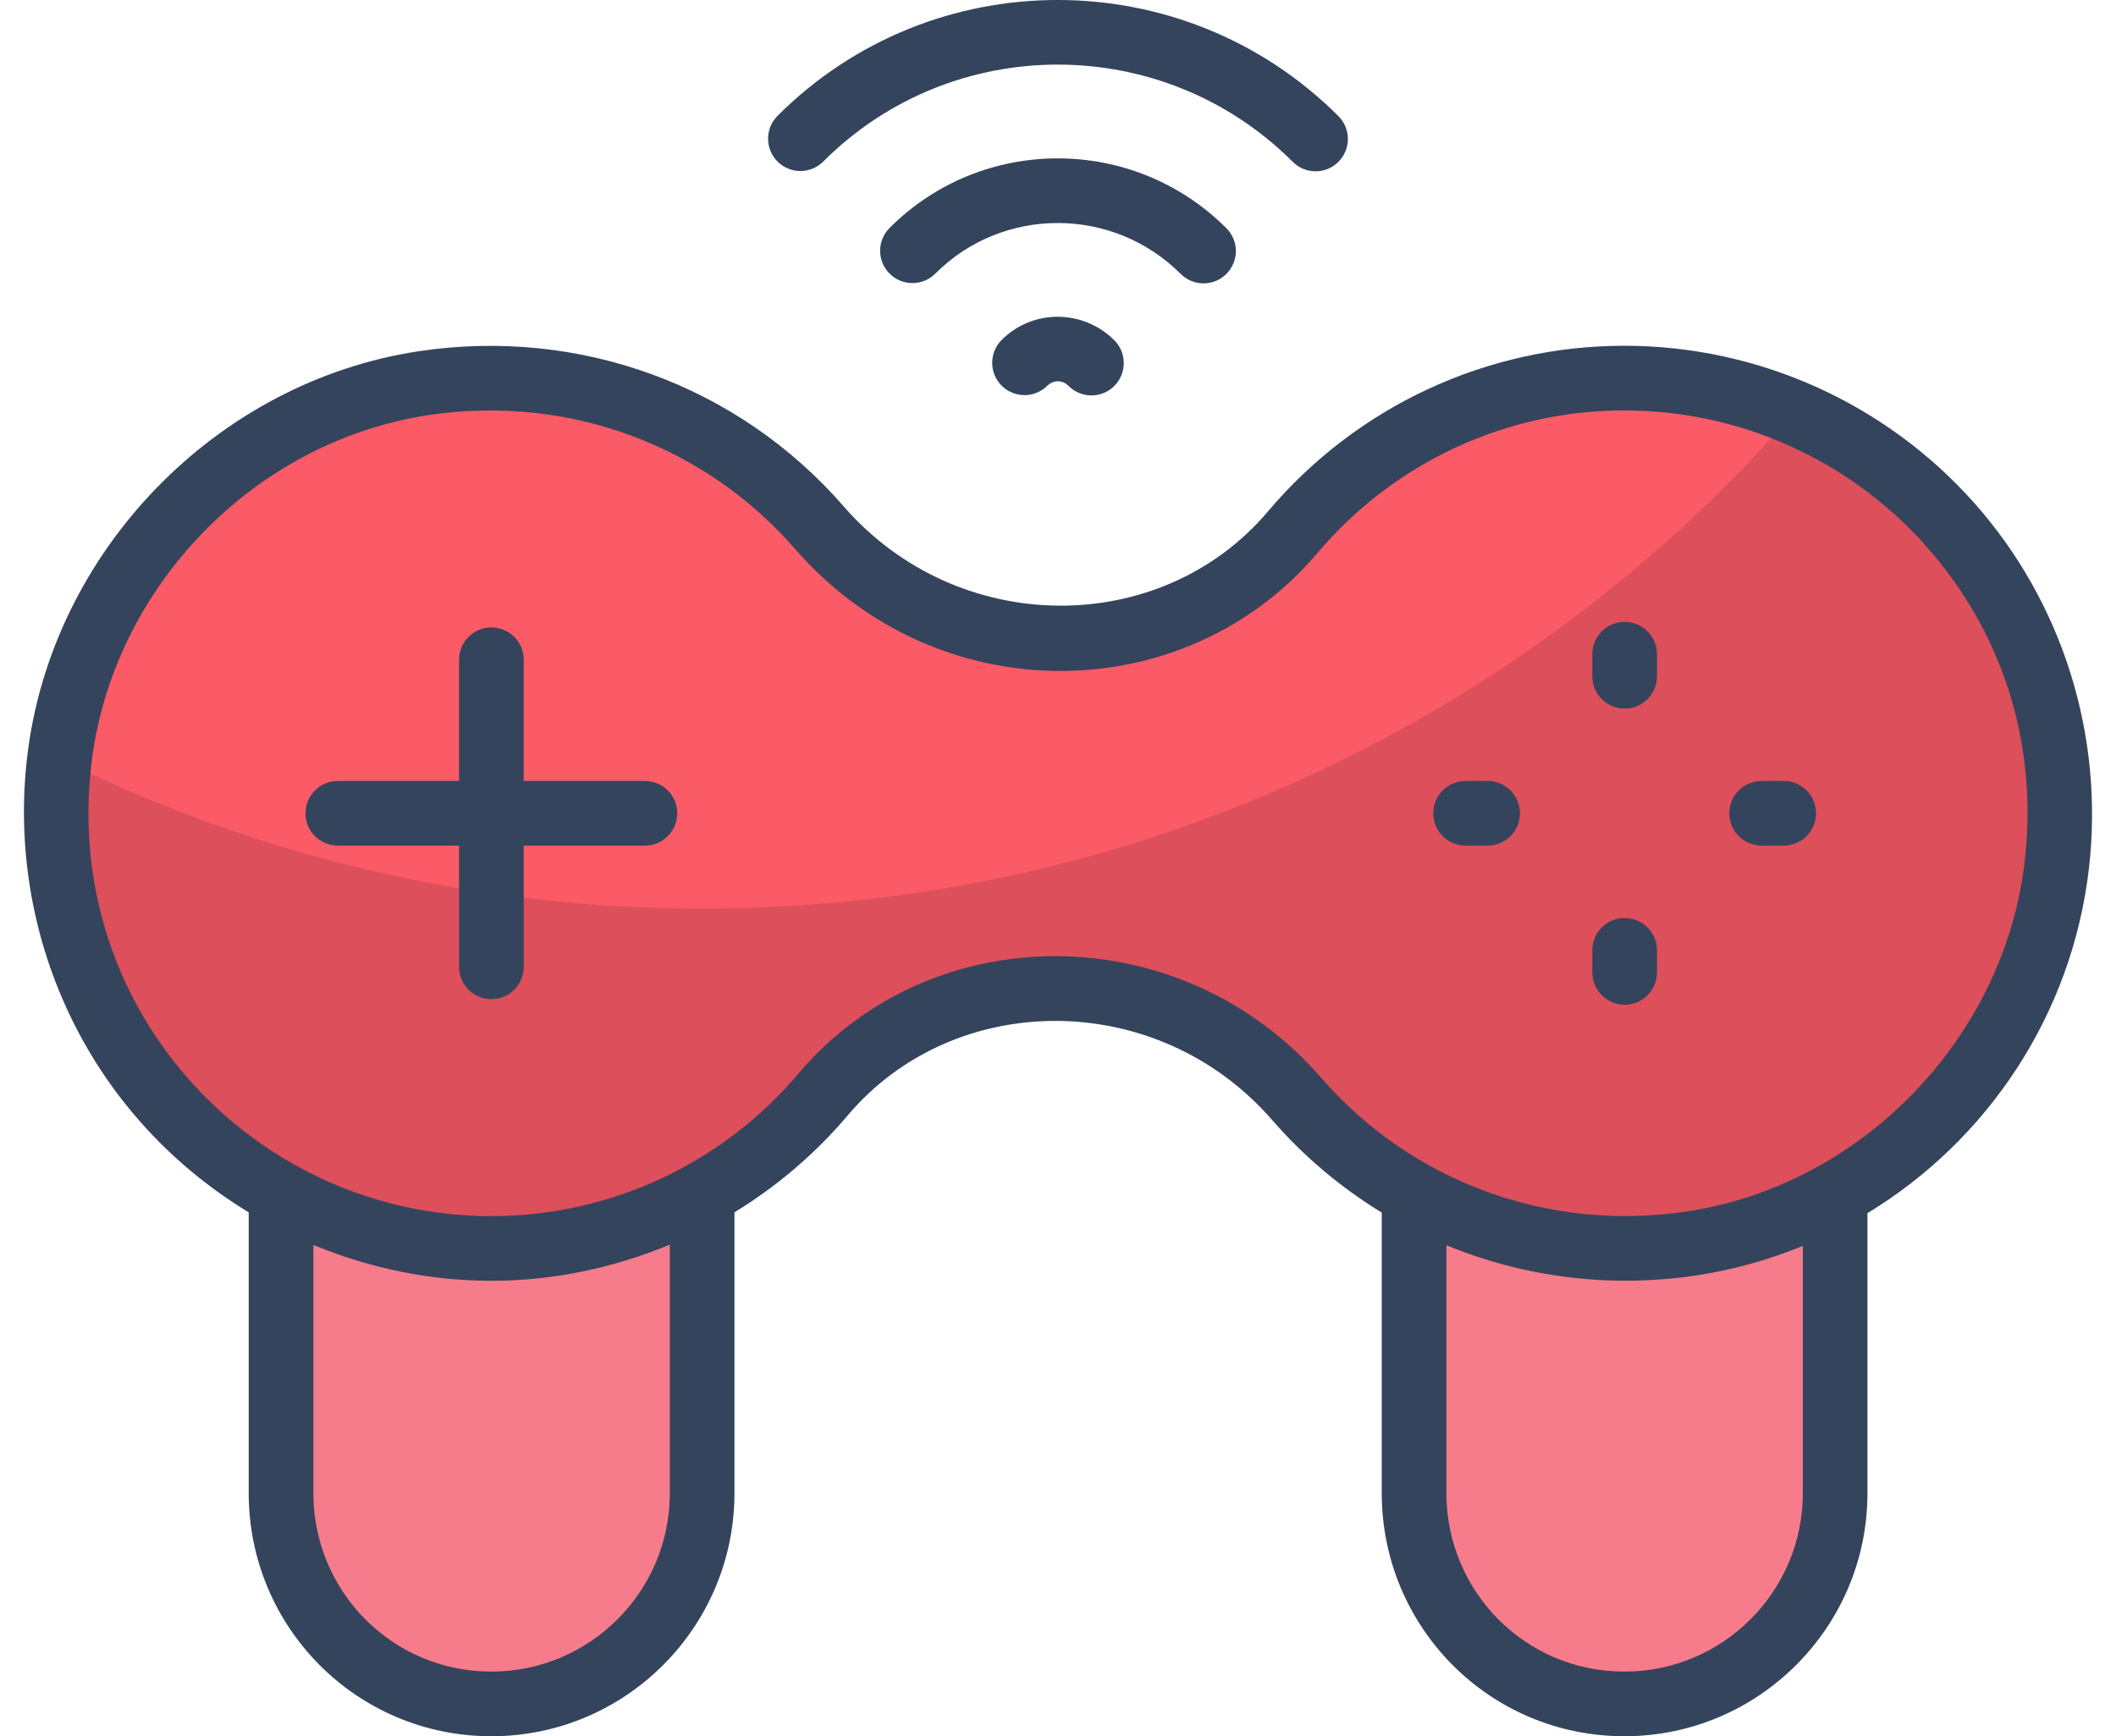
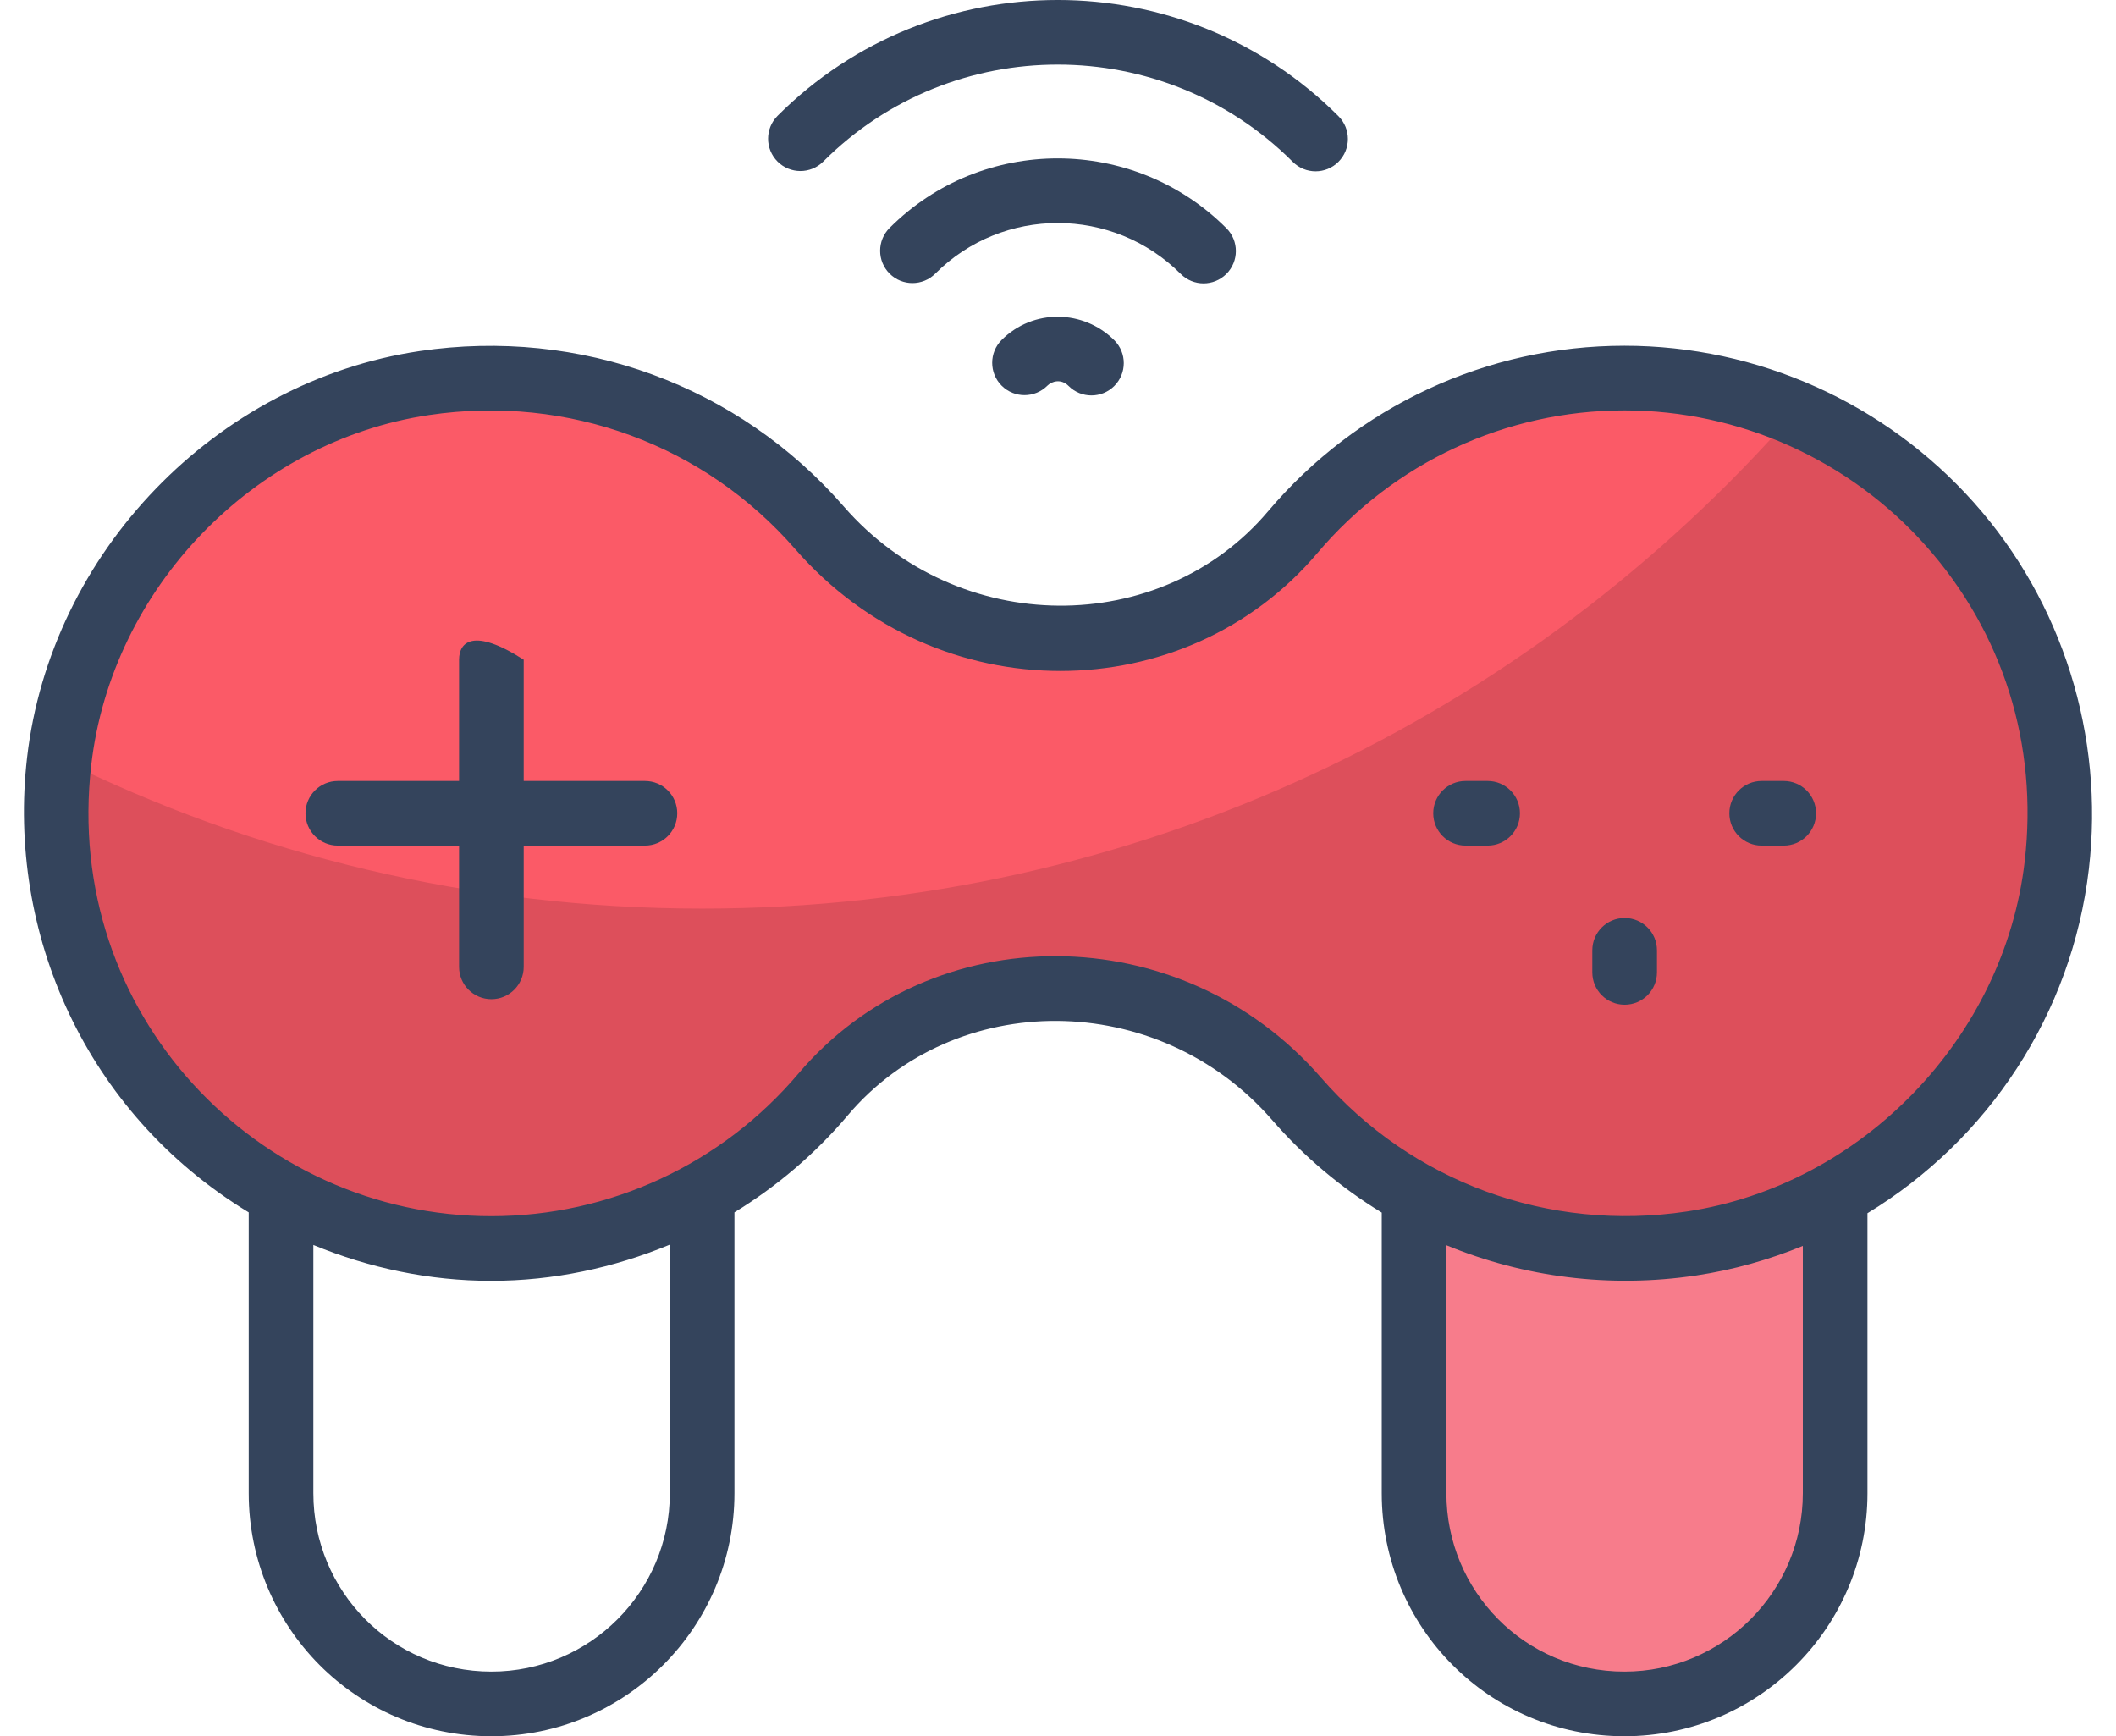
<svg xmlns="http://www.w3.org/2000/svg" width="78" height="64" viewBox="0 0 78 64" fill="none">
  <path d="M67.646 37.379V55.042C67.646 59.328 64.171 62.803 59.884 62.803C55.597 62.803 52.122 59.328 52.122 55.042V37.379H67.646Z" fill="#F77C8B" />
-   <path d="M10.355 37.379H25.879V55.042C25.879 59.328 22.404 62.803 18.117 62.803C13.831 62.803 10.355 59.328 10.355 55.042L10.355 37.379Z" fill="#F77C8B" />
  <path d="M59.879 13.937C54.976 13.937 50.59 16.145 47.65 19.619C45.646 21.988 42.799 23.48 39.696 23.48H38.633C35.359 23.48 32.354 21.922 30.205 19.452C26.775 15.511 21.455 13.257 15.648 14.119C8.597 15.166 2.997 20.982 2.181 28.064C1.061 37.782 8.629 46.021 18.106 46.021C23.015 46.021 27.404 43.813 30.346 40.339C32.351 37.969 35.2 36.477 38.304 36.477H39.367C42.642 36.477 45.648 38.035 47.796 40.505C51.228 44.452 56.55 46.705 62.352 45.835C69.398 44.779 74.993 38.968 75.817 31.891C76.947 22.184 69.377 13.937 59.879 13.937Z" fill="#FB5A67" />
  <path opacity="0.12" d="M75.82 31.895C74.998 38.972 69.399 44.785 62.347 45.833C56.545 46.703 51.232 44.451 47.801 40.508C45.645 38.03 42.643 36.482 39.367 36.482H38.307C35.198 36.482 32.351 37.971 30.349 40.342C27.407 43.808 23.011 46.024 18.103 46.024C8.633 46.024 1.056 37.78 2.176 28.059C2.176 28.024 2.188 28 2.188 27.964C9.324 31.502 17.377 33.492 25.882 33.492C41.94 33.492 56.343 26.415 66.147 15.206C72.448 17.874 76.689 24.462 75.82 31.895Z" fill="black" />
  <path d="M72.763 18.527C69.492 14.853 64.796 12.745 59.879 12.745C54.811 12.745 50.021 14.971 46.74 18.851C42.796 23.512 35.321 23.515 31.104 18.67C27.22 14.205 21.375 12.067 15.473 12.941C7.957 14.057 1.869 20.36 0.998 27.928C0.256 34.365 3.124 41.014 9.168 44.689V55.042C9.168 59.965 13.132 64 18.115 64C23.055 64 27.073 59.982 27.073 55.042V44.688C28.63 43.737 30.046 42.537 31.254 41.109C35.2 36.452 42.676 36.436 46.896 41.287C48.078 42.647 49.443 43.787 50.934 44.697V55.042C50.934 59.961 54.891 64 59.88 64C64.82 64 68.838 59.982 68.838 55.042V44.72C73.263 42.033 76.374 37.407 77 32.028C77.573 27.115 76.028 22.194 72.763 18.527ZM24.691 55.042C24.691 58.668 21.741 61.617 18.115 61.617C14.434 61.617 11.551 58.636 11.551 55.042V45.891C13.612 46.741 15.832 47.212 18.106 47.212C20.399 47.212 22.626 46.735 24.691 45.879V55.042H24.691ZM66.456 55.042C66.456 58.668 63.507 61.617 59.88 61.617C56.197 61.617 53.317 58.636 53.317 55.042V45.901C56.171 47.078 59.339 47.491 62.528 47.014C63.899 46.808 65.213 46.435 66.456 45.926V55.042H66.456ZM74.634 31.753C73.877 38.261 68.637 43.689 62.175 44.657C57.086 45.419 52.043 43.575 48.695 39.723C43.519 33.774 34.338 33.784 29.436 39.569C26.607 42.912 22.478 44.829 18.106 44.829C9.5 44.829 2.307 37.376 3.364 28.201C4.115 21.685 9.354 16.258 15.822 15.298C20.965 14.536 25.985 16.418 29.307 20.234C34.569 26.282 43.702 26.13 48.56 20.389C51.387 17.045 55.513 15.128 59.879 15.128C64.116 15.128 68.165 16.944 70.984 20.112C73.838 23.317 75.134 27.451 74.634 31.753Z" fill="#34445C" />
-   <path d="M23.774 28.788H19.305V24.318C19.305 23.66 18.772 23.127 18.113 23.127C17.455 23.127 16.922 23.66 16.922 24.318V28.788H12.452C11.794 28.788 11.261 29.321 11.261 29.979C11.261 30.637 11.794 31.17 12.452 31.17H16.922V35.64C16.922 36.298 17.455 36.831 18.113 36.831C18.772 36.831 19.305 36.298 19.305 35.64V31.17H23.774C24.433 31.17 24.965 30.638 24.965 29.979C24.965 29.321 24.433 28.788 23.774 28.788Z" fill="#34445C" />
-   <path d="M59.888 22.924C59.229 22.924 58.696 23.456 58.696 24.115V24.928C58.696 25.587 59.229 26.119 59.888 26.119C60.546 26.119 61.079 25.586 61.079 24.928V24.115C61.079 23.456 60.546 22.924 59.888 22.924Z" fill="#34445C" />
+   <path d="M23.774 28.788H19.305V24.318C17.455 23.127 16.922 23.66 16.922 24.318V28.788H12.452C11.794 28.788 11.261 29.321 11.261 29.979C11.261 30.637 11.794 31.17 12.452 31.17H16.922V35.64C16.922 36.298 17.455 36.831 18.113 36.831C18.772 36.831 19.305 36.298 19.305 35.64V31.17H23.774C24.433 31.17 24.965 30.638 24.965 29.979C24.965 29.321 24.433 28.788 23.774 28.788Z" fill="#34445C" />
  <path d="M59.888 33.838C59.229 33.838 58.696 34.371 58.696 35.029V35.843C58.696 36.502 59.229 37.035 59.888 37.035C60.546 37.035 61.079 36.502 61.079 35.843V35.029C61.079 34.371 60.546 33.838 59.888 33.838Z" fill="#34445C" />
  <path d="M65.752 28.788H64.938C64.279 28.788 63.747 29.321 63.747 29.979C63.747 30.637 64.279 31.17 64.938 31.17H65.752C66.411 31.17 66.943 30.637 66.943 29.979C66.943 29.321 66.41 28.788 65.752 28.788Z" fill="#34445C" />
  <path d="M54.837 28.788H54.023C53.365 28.788 52.832 29.321 52.832 29.979C52.832 30.637 53.365 31.17 54.023 31.17H54.837C55.495 31.17 56.028 30.637 56.028 29.979C56.028 29.321 55.495 28.788 54.837 28.788Z" fill="#34445C" />
  <path d="M49.337 5.965C49.802 5.5 49.802 4.746 49.337 4.281C43.632 -1.423 34.358 -1.428 28.662 4.27C28.197 4.736 28.197 5.49 28.662 5.955C29.128 6.42 29.881 6.42 30.347 5.955C35.114 1.186 42.878 1.191 47.653 5.965C48.118 6.431 48.872 6.431 49.337 5.965Z" fill="#34445C" />
  <path d="M45.207 10.097C45.673 9.631 45.673 8.877 45.207 8.412C41.779 4.984 36.212 4.979 32.792 8.402C32.327 8.867 32.327 9.621 32.792 10.086C33.257 10.551 34.011 10.551 34.477 10.086C36.966 7.595 41.024 7.599 43.523 10.097C43.988 10.562 44.742 10.562 45.207 10.097Z" fill="#34445C" />
  <path d="M36.923 12.531C36.458 12.997 36.458 13.751 36.923 14.216C37.389 14.681 38.142 14.681 38.608 14.216C38.776 14.048 39.117 13.953 39.389 14.225C39.856 14.694 40.612 14.689 41.074 14.228C41.541 13.762 41.541 13.008 41.076 12.543C39.941 11.406 38.082 11.373 36.923 12.531Z" fill="#34445C" />
</svg>